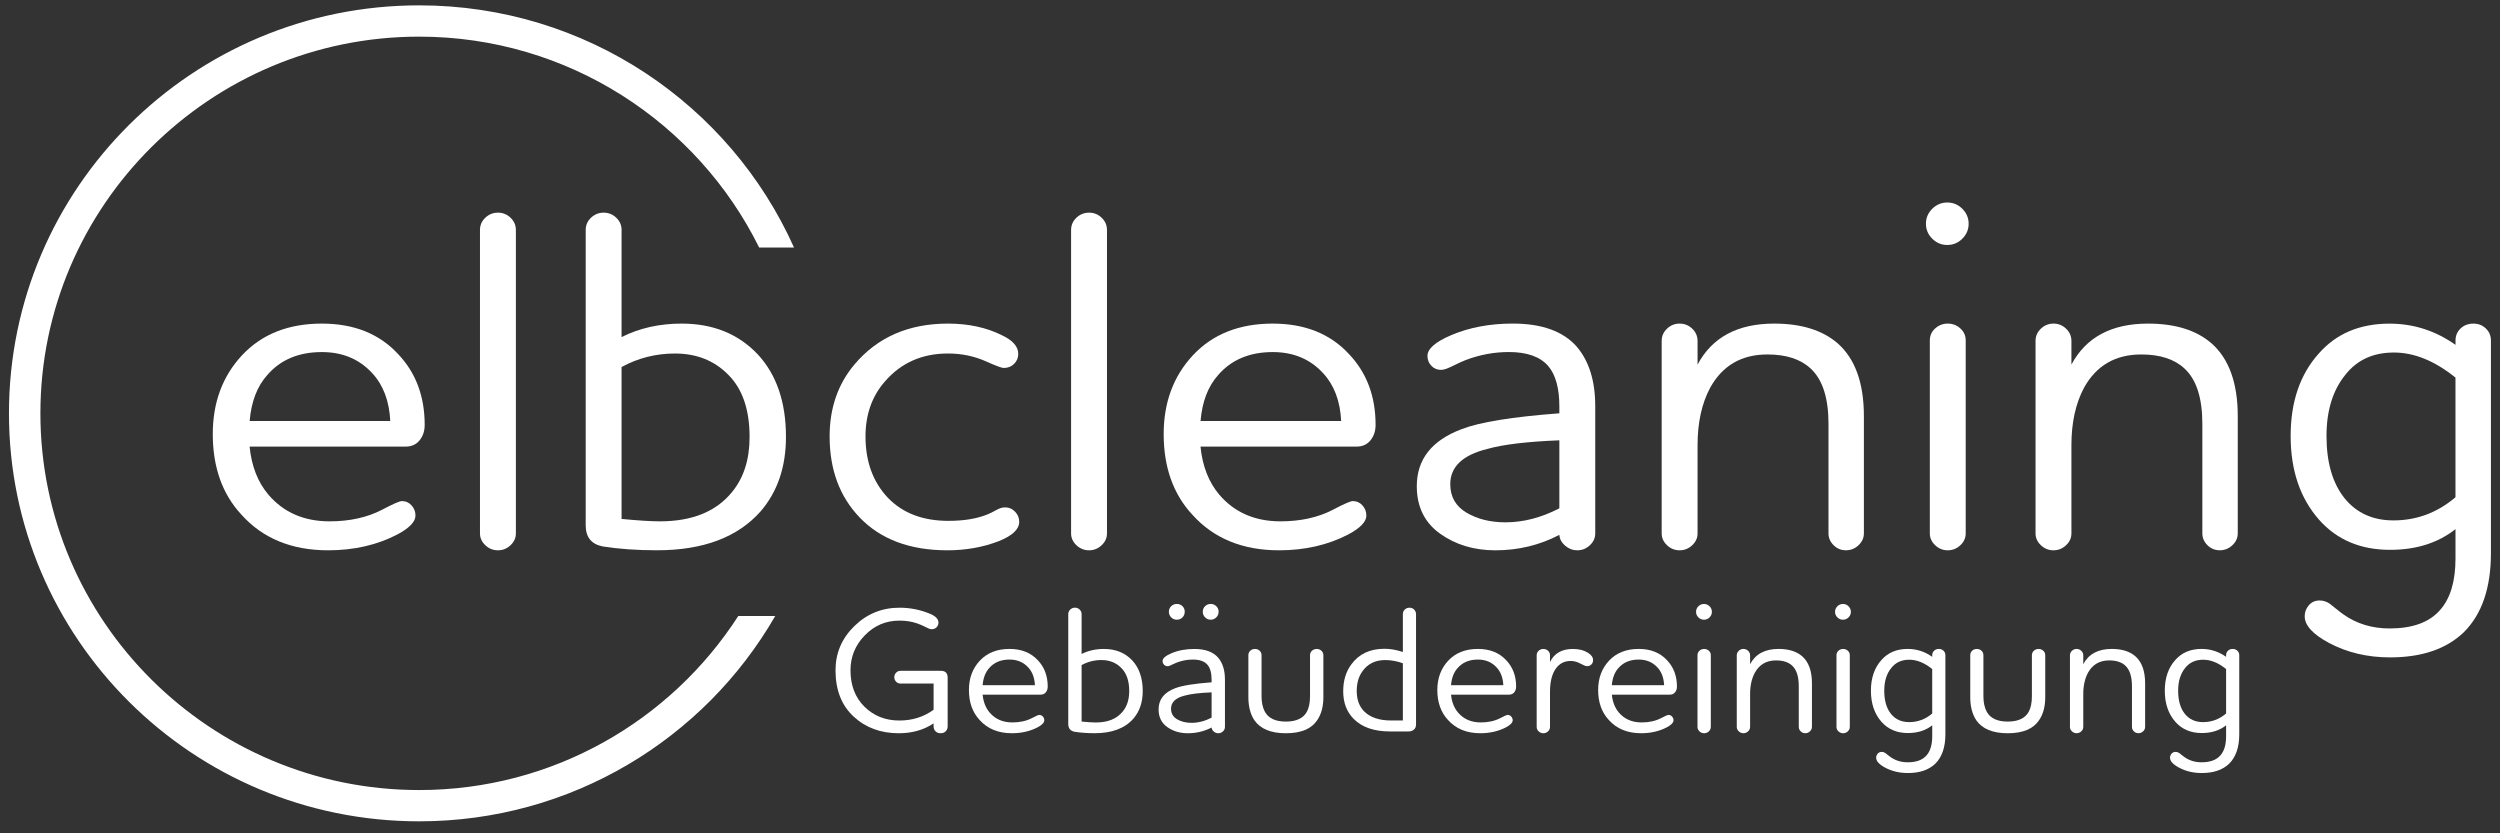
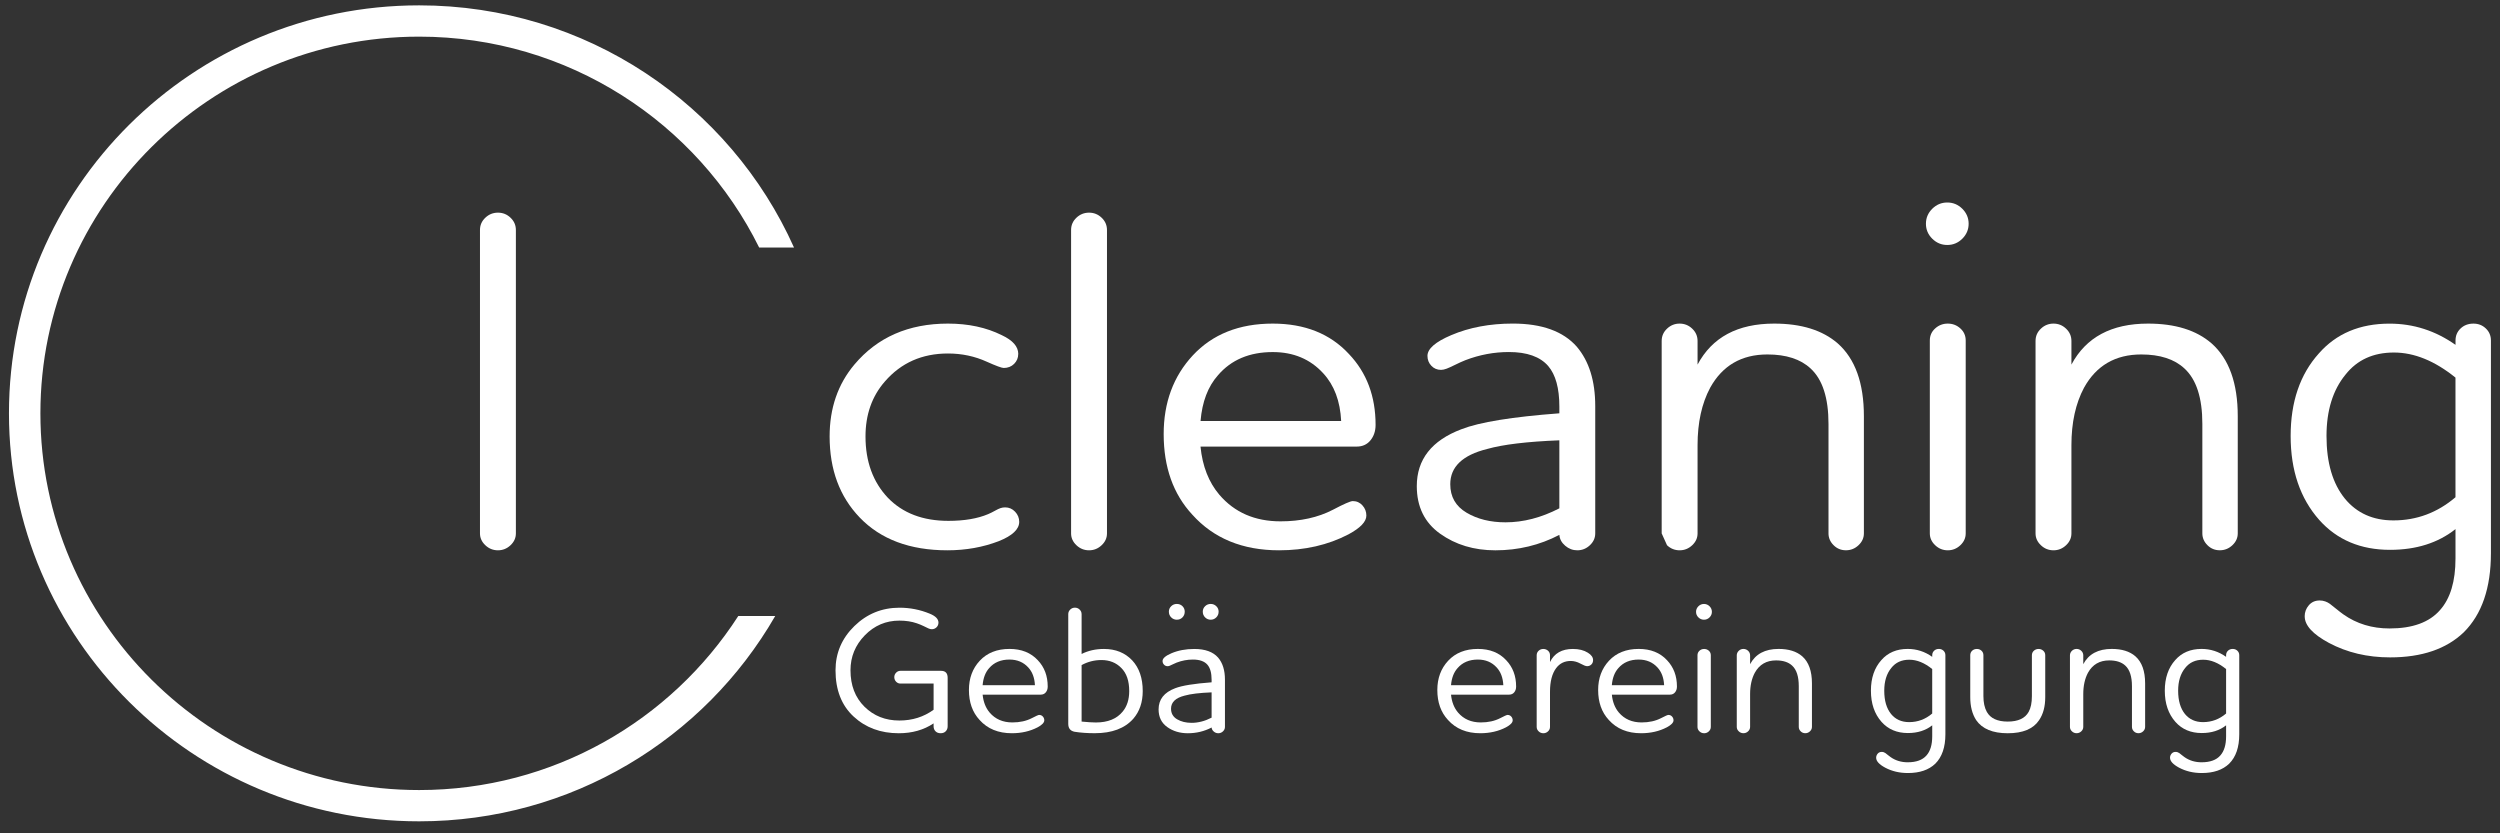
<svg xmlns="http://www.w3.org/2000/svg" width="198" height="66" viewBox="0 0 198 66" fill="none">
  <rect x="0" y="0" width="198" height="66" fill="#333333" stroke="none" />
  <g clip-path="url(#clip0_136_1002)">
    <path d="M58.473 48.786H61.399C55.798 58.505 45.266 65.049 33.196 65.049C15.254 65.049 0.71 50.584 0.71 32.737C0.71 14.89 15.254 0.424 33.196 0.424C46.438 0.424 57.829 8.305 62.887 19.607H60.127C55.238 9.721 45.001 2.902 33.196 2.902C16.658 2.902 3.2 16.286 3.2 32.737C3.2 49.188 16.658 62.572 33.196 62.572C43.8 62.572 53.137 57.069 58.473 48.786Z" fill="white" />
-     <path d="M31.831 39.686C32.138 39.686 32.395 39.801 32.599 40.031C32.803 40.26 32.906 40.528 32.906 40.833C32.906 41.317 32.431 41.814 31.485 42.323C29.872 43.163 28.041 43.584 25.992 43.584C23.099 43.584 20.807 42.642 19.118 40.757C17.607 39.127 16.852 37.001 16.852 34.377C16.852 31.883 17.62 29.807 19.156 28.151C20.718 26.471 22.83 25.629 25.493 25.629C28.028 25.629 30.037 26.431 31.523 28.035C32.931 29.512 33.635 31.384 33.635 33.65C33.635 34.135 33.501 34.543 33.231 34.873C32.963 35.205 32.597 35.37 32.136 35.37H19.769C19.922 36.923 20.422 38.197 21.267 39.189C22.471 40.59 24.083 41.29 26.106 41.29C27.693 41.29 29.075 40.985 30.254 40.374C31.124 39.915 31.649 39.686 31.828 39.686H31.831ZM19.772 33.345H30.91C30.833 31.767 30.359 30.506 29.489 29.564C28.464 28.444 27.132 27.884 25.494 27.884C23.65 27.884 22.204 28.495 21.155 29.718C20.361 30.609 19.9 31.819 19.772 33.347V33.345Z" fill="white" />
    <path d="M38.014 42.246V18.217C38.014 17.834 38.155 17.511 38.438 17.244C38.718 16.977 39.052 16.842 39.437 16.842C39.822 16.842 40.154 16.975 40.435 17.244C40.716 17.511 40.858 17.836 40.858 18.217V42.246C40.858 42.604 40.717 42.915 40.435 43.182C40.152 43.449 39.82 43.584 39.437 43.584C39.054 43.584 38.72 43.45 38.438 43.182C38.155 42.915 38.014 42.602 38.014 42.246Z" fill="white" />
-     <path d="M49.228 18.217V26.698C50.637 25.985 52.224 25.629 53.991 25.629C56.474 25.629 58.484 26.444 60.021 28.073C61.506 29.677 62.248 31.856 62.248 34.605C62.248 36.972 61.583 38.935 60.251 40.488C58.433 42.551 55.693 43.582 52.032 43.582C50.444 43.582 49.011 43.48 47.731 43.277C46.834 43.099 46.387 42.539 46.387 41.597V18.217C46.387 17.834 46.527 17.511 46.81 17.244C47.091 16.977 47.424 16.842 47.809 16.842C48.194 16.842 48.526 16.975 48.807 17.244C49.088 17.511 49.23 17.836 49.23 18.217H49.228ZM49.228 29.067V41.1C50.56 41.227 51.571 41.29 52.262 41.29C54.821 41.29 56.729 40.514 57.984 38.961C58.905 37.841 59.367 36.388 59.367 34.606C59.367 32.442 58.803 30.799 57.677 29.678C56.576 28.559 55.168 27.998 53.453 27.998C51.943 27.998 50.535 28.355 49.228 29.069V29.067Z" fill="white" />
    <path d="M80.644 28.036C80.644 28.341 80.535 28.603 80.318 28.819C80.101 29.035 79.825 29.143 79.493 29.143C79.339 29.143 78.891 28.978 78.148 28.646C77.2 28.214 76.177 27.997 75.076 27.997C73.028 27.997 71.365 28.735 70.084 30.212C69.059 31.384 68.548 32.836 68.548 34.566C68.548 36.553 69.137 38.17 70.314 39.418C71.491 40.641 73.092 41.252 75.115 41.252C76.37 41.252 77.419 41.074 78.265 40.717C78.444 40.641 78.622 40.552 78.803 40.45C78.982 40.349 79.129 40.279 79.245 40.241C79.362 40.203 79.481 40.184 79.609 40.184C79.916 40.184 80.179 40.298 80.396 40.528C80.613 40.757 80.722 41.025 80.722 41.33C80.722 41.916 80.184 42.426 79.109 42.858C77.855 43.34 76.497 43.584 75.038 43.584C72.067 43.584 69.751 42.718 68.087 40.985C66.498 39.331 65.706 37.191 65.706 34.568C65.706 32.327 66.359 30.43 67.665 28.876C69.484 26.712 71.954 25.629 75.078 25.629C76.691 25.629 78.112 25.934 79.341 26.545C80.211 26.953 80.647 27.449 80.647 28.035L80.644 28.036Z" fill="white" />
    <path d="M84.83 42.246V18.217C84.83 17.834 84.97 17.511 85.253 17.244C85.534 16.977 85.868 16.842 86.252 16.842C86.637 16.842 86.969 16.975 87.25 17.244C87.531 17.511 87.673 17.836 87.673 18.217V42.246C87.673 42.604 87.533 42.915 87.25 43.182C86.968 43.449 86.635 43.584 86.252 43.584C85.869 43.584 85.535 43.45 85.253 43.182C84.97 42.915 84.83 42.602 84.83 42.246Z" fill="white" />
    <path d="M107.141 39.686C107.448 39.686 107.705 39.801 107.909 40.031C108.114 40.26 108.216 40.528 108.216 40.833C108.216 41.317 107.742 41.814 106.795 42.323C105.182 43.163 103.351 43.584 101.303 43.584C98.41 43.584 96.119 42.642 94.428 40.757C92.918 39.127 92.163 37.001 92.163 34.377C92.163 31.883 92.931 29.807 94.466 28.151C96.028 26.471 98.14 25.629 100.803 25.629C103.338 25.629 105.347 26.431 106.833 28.035C108.241 29.512 108.946 31.384 108.946 33.65C108.946 34.135 108.811 34.543 108.542 34.873C108.273 35.205 107.908 35.37 107.446 35.37H95.08C95.233 36.923 95.733 38.197 96.577 39.189C97.781 40.59 99.393 41.29 101.416 41.29C103.003 41.29 104.386 40.985 105.564 40.374C106.434 39.915 106.959 39.686 107.138 39.686H107.141ZM95.083 33.345H106.22C106.144 31.767 105.669 30.506 104.799 29.564C103.774 28.444 102.443 27.884 100.805 27.884C98.961 27.884 97.514 28.495 96.465 29.718C95.672 30.609 95.21 31.819 95.083 33.347V33.345Z" fill="white" />
    <path d="M112.21 38.503C112.21 36.389 113.387 34.887 115.744 33.995C117.177 33.434 119.764 33.015 123.501 32.734V32.199C123.501 30.747 123.206 29.677 122.618 28.989C121.978 28.251 120.94 27.881 119.507 27.881C118.328 27.881 117.177 28.097 116.05 28.53C115.795 28.632 115.525 28.754 115.244 28.894C114.961 29.034 114.738 29.137 114.572 29.199C114.406 29.262 114.257 29.294 114.129 29.294C113.823 29.294 113.566 29.186 113.362 28.968C113.156 28.753 113.055 28.49 113.055 28.186C113.055 27.625 113.682 27.077 114.937 26.544C116.371 25.932 117.996 25.627 119.815 25.627C122.119 25.627 123.809 26.238 124.884 27.461C125.856 28.608 126.343 30.174 126.343 32.16V42.246C126.343 42.604 126.203 42.915 125.92 43.182C125.637 43.449 125.305 43.584 124.922 43.584C124.563 43.584 124.244 43.463 123.963 43.221C123.68 42.98 123.527 42.693 123.501 42.362C121.94 43.177 120.249 43.585 118.432 43.585C116.743 43.585 115.284 43.145 114.054 42.267C112.825 41.389 112.21 40.133 112.21 38.503ZM119.238 41.368C120.647 41.368 122.068 41 123.501 40.26V34.873C120.94 34.974 119.032 35.205 117.779 35.56C115.833 36.045 114.861 36.974 114.861 38.349C114.861 39.342 115.289 40.094 116.148 40.603C117.005 41.112 118.035 41.368 119.238 41.368Z" fill="white" />
-     <path d="M131.605 42.246V27.004C131.605 26.621 131.746 26.297 132.028 26.031C132.309 25.764 132.643 25.629 133.026 25.629C133.409 25.629 133.743 25.762 134.024 26.031C134.305 26.297 134.447 26.623 134.447 27.004V28.876C135.6 26.712 137.621 25.629 140.516 25.629C142.666 25.629 144.342 26.151 145.546 27.195C146.929 28.417 147.62 30.341 147.62 32.962V42.245C147.62 42.602 147.48 42.913 147.197 43.18C146.914 43.447 146.582 43.582 146.199 43.582C145.816 43.582 145.489 43.449 145.221 43.18C144.952 42.913 144.817 42.6 144.817 42.245V33.574C144.817 31.511 144.342 30.047 143.396 29.181C142.602 28.443 141.462 28.073 139.977 28.073C137.929 28.073 136.419 28.951 135.445 30.709C134.779 31.957 134.447 33.472 134.447 35.256V42.246C134.447 42.604 134.307 42.915 134.024 43.182C133.741 43.449 133.409 43.584 133.026 43.584C132.643 43.584 132.309 43.45 132.028 43.182C131.746 42.915 131.605 42.602 131.605 42.246Z" fill="white" />
+     <path d="M131.605 42.246V27.004C131.605 26.621 131.746 26.297 132.028 26.031C132.309 25.764 132.643 25.629 133.026 25.629C133.409 25.629 133.743 25.762 134.024 26.031C134.305 26.297 134.447 26.623 134.447 27.004V28.876C135.6 26.712 137.621 25.629 140.516 25.629C142.666 25.629 144.342 26.151 145.546 27.195C146.929 28.417 147.62 30.341 147.62 32.962V42.245C147.62 42.602 147.48 42.913 147.197 43.18C146.914 43.447 146.582 43.582 146.199 43.582C145.816 43.582 145.489 43.449 145.221 43.18C144.952 42.913 144.817 42.6 144.817 42.245V33.574C144.817 31.511 144.342 30.047 143.396 29.181C142.602 28.443 141.462 28.073 139.977 28.073C137.929 28.073 136.419 28.951 135.445 30.709C134.779 31.957 134.447 33.472 134.447 35.256V42.246C134.447 42.604 134.307 42.915 134.024 43.182C133.741 43.449 133.409 43.584 133.026 43.584C132.643 43.584 132.309 43.45 132.028 43.182Z" fill="white" />
    <path d="M155.416 18.905C155.082 19.237 154.686 19.402 154.225 19.402C153.764 19.402 153.368 19.237 153.034 18.905C152.7 18.575 152.534 18.179 152.534 17.72C152.534 17.261 152.7 16.867 153.034 16.535C153.368 16.204 153.764 16.038 154.225 16.038C154.686 16.038 155.082 16.204 155.416 16.535C155.748 16.867 155.916 17.261 155.916 17.72C155.916 18.179 155.748 18.575 155.416 18.905ZM152.842 26.966C152.842 26.583 152.983 26.266 153.266 26.012C153.547 25.757 153.88 25.629 154.263 25.629C154.647 25.629 154.98 25.756 155.261 26.012C155.542 26.266 155.684 26.585 155.684 26.966V42.246C155.684 42.604 155.544 42.915 155.261 43.182C154.979 43.449 154.647 43.584 154.263 43.584C153.88 43.584 153.547 43.45 153.266 43.182C152.983 42.915 152.842 42.602 152.842 42.246V26.966Z" fill="white" />
    <path d="M161.215 42.246V27.004C161.215 26.621 161.355 26.297 161.638 26.031C161.919 25.764 162.252 25.629 162.636 25.629C163.019 25.629 163.352 25.762 163.633 26.031C163.914 26.297 164.057 26.623 164.057 27.004V28.876C165.209 26.712 167.23 25.629 170.125 25.629C172.276 25.629 173.952 26.151 175.156 27.195C176.538 28.417 177.23 30.341 177.23 32.962V42.245C177.23 42.602 177.089 42.913 176.807 43.18C176.524 43.447 176.192 43.582 175.809 43.582C175.426 43.582 175.098 43.449 174.83 43.18C174.562 42.913 174.426 42.6 174.426 42.245V33.574C174.426 31.511 173.952 30.047 173.005 29.181C172.212 28.443 171.072 28.073 169.587 28.073C167.539 28.073 166.028 28.951 165.054 30.709C164.389 31.957 164.057 33.472 164.057 35.256V42.246C164.057 42.604 163.916 42.915 163.633 43.182C163.351 43.449 163.019 43.584 162.636 43.584C162.252 43.584 161.919 43.45 161.638 43.182C161.355 42.915 161.215 42.602 161.215 42.246Z" fill="white" />
    <path d="M182.53 48.818C182.53 48.486 182.639 48.194 182.856 47.94C183.073 47.685 183.362 47.557 183.72 47.557C183.873 47.557 184.02 47.582 184.162 47.633C184.302 47.684 184.424 47.747 184.527 47.824C184.63 47.9 184.789 48.027 185.008 48.206C185.225 48.384 185.423 48.537 185.603 48.665C186.652 49.404 187.869 49.774 189.252 49.774C191.07 49.774 192.402 49.289 193.246 48.322C194.065 47.406 194.475 46.043 194.475 44.235V41.905C193.093 43.001 191.365 43.547 189.291 43.547C186.961 43.547 185.093 42.758 183.684 41.179C182.174 39.474 181.419 37.258 181.419 34.532C181.419 31.832 182.161 29.654 183.646 28C185.029 26.421 186.897 25.632 189.253 25.632C191.148 25.632 192.888 26.192 194.477 27.312V26.968C194.477 26.585 194.611 26.267 194.881 26.013C195.149 25.759 195.489 25.63 195.898 25.63C196.283 25.63 196.608 25.757 196.877 26.013C197.145 26.267 197.281 26.586 197.281 26.968V43.814C197.281 46.564 196.564 48.653 195.13 50.079C193.747 51.403 191.801 52.065 189.293 52.065C187.5 52.065 185.888 51.683 184.454 50.919C183.174 50.231 182.533 49.531 182.533 48.818H182.53ZM189.558 41.216C191.402 41.216 193.04 40.604 194.474 39.381V29.907C192.836 28.582 191.209 27.92 189.596 27.92C187.958 27.92 186.678 28.506 185.757 29.678C184.759 30.901 184.259 32.518 184.259 34.53C184.259 36.644 184.745 38.3 185.718 39.496C186.665 40.642 187.944 41.216 189.558 41.216Z" fill="white" />
    <path d="M71.314 53.129H74.526C74.879 53.129 75.054 53.314 75.054 53.684V57.519C75.054 57.679 75.005 57.813 74.904 57.916C74.803 58.021 74.668 58.072 74.497 58.072C74.326 58.072 74.191 58.019 74.09 57.916C73.989 57.811 73.94 57.679 73.94 57.519V57.292C73.159 57.813 72.241 58.073 71.184 58.073C69.747 58.073 68.552 57.63 67.6 56.745C66.648 55.861 66.173 54.641 66.173 53.088C66.173 51.724 66.671 50.558 67.665 49.586C68.66 48.616 69.853 48.13 71.242 48.13C72.07 48.13 72.864 48.286 73.627 48.599C74.093 48.788 74.326 49.024 74.326 49.309C74.326 49.459 74.273 49.585 74.17 49.685C74.064 49.785 73.941 49.834 73.798 49.834C73.712 49.834 73.624 49.813 73.534 49.771C73.445 49.728 73.316 49.666 73.15 49.586C72.984 49.505 72.805 49.432 72.615 49.366C72.206 49.224 71.743 49.153 71.229 49.153C70.162 49.153 69.251 49.542 68.494 50.317C67.737 51.093 67.359 52.016 67.359 53.087C67.359 54.279 67.728 55.242 68.465 55.97C69.203 56.699 70.124 57.065 71.229 57.065C72.257 57.065 73.161 56.78 73.941 56.212V54.138H71.314C71.179 54.138 71.066 54.089 70.97 53.989C70.874 53.889 70.828 53.768 70.828 53.626C70.828 53.495 70.876 53.377 70.97 53.279C71.064 53.179 71.179 53.129 71.314 53.129Z" fill="white" />
    <path d="M82.307 56.623C82.422 56.623 82.516 56.666 82.593 56.75C82.67 56.836 82.708 56.934 82.708 57.049C82.708 57.228 82.532 57.414 82.18 57.603C81.579 57.916 80.899 58.072 80.138 58.072C79.061 58.072 78.21 57.721 77.582 57.02C77.019 56.413 76.739 55.624 76.739 54.648C76.739 53.72 77.024 52.948 77.596 52.332C78.177 51.708 78.963 51.395 79.952 51.395C80.894 51.395 81.641 51.694 82.194 52.289C82.718 52.839 82.979 53.534 82.979 54.378C82.979 54.557 82.93 54.709 82.829 54.832C82.729 54.956 82.593 55.016 82.422 55.016H77.824C77.882 55.594 78.067 56.067 78.381 56.436C78.828 56.957 79.429 57.217 80.181 57.217C80.771 57.217 81.285 57.103 81.723 56.876C82.047 56.706 82.242 56.62 82.309 56.62L82.307 56.623ZM77.824 54.266H81.966C81.937 53.679 81.761 53.21 81.437 52.861C81.056 52.445 80.561 52.237 79.952 52.237C79.267 52.237 78.729 52.464 78.338 52.918C78.043 53.25 77.872 53.698 77.824 54.266Z" fill="white" />
    <path d="M85.663 48.642V51.795C86.187 51.53 86.778 51.397 87.434 51.397C88.357 51.397 89.104 51.7 89.675 52.305C90.228 52.902 90.504 53.711 90.504 54.733C90.504 55.615 90.257 56.344 89.761 56.92C89.086 57.687 88.068 58.07 86.706 58.07C86.115 58.07 85.582 58.032 85.106 57.956C84.772 57.889 84.606 57.681 84.606 57.331V48.638C84.606 48.497 84.659 48.376 84.763 48.276C84.868 48.176 84.991 48.127 85.135 48.127C85.278 48.127 85.401 48.176 85.505 48.276C85.611 48.376 85.662 48.497 85.662 48.638L85.663 48.642ZM85.663 52.675V57.149C86.158 57.197 86.535 57.22 86.792 57.22C87.743 57.22 88.452 56.931 88.92 56.353C89.263 55.937 89.434 55.397 89.434 54.733C89.434 53.928 89.225 53.318 88.805 52.901C88.397 52.485 87.873 52.275 87.234 52.275C86.672 52.275 86.148 52.41 85.663 52.675Z" fill="white" />
    <path d="M91.76 56.183C91.76 55.397 92.198 54.838 93.074 54.508C93.608 54.3 94.569 54.144 95.959 54.039V53.841C95.959 53.301 95.849 52.904 95.63 52.648C95.392 52.373 95.006 52.237 94.475 52.237C94.037 52.237 93.608 52.318 93.189 52.478C93.094 52.516 92.995 52.561 92.889 52.613C92.784 52.666 92.701 52.704 92.64 52.728C92.578 52.752 92.524 52.763 92.476 52.763C92.361 52.763 92.266 52.723 92.19 52.642C92.113 52.561 92.075 52.464 92.075 52.351C92.075 52.143 92.308 51.94 92.774 51.74C93.308 51.513 93.911 51.398 94.588 51.398C95.445 51.398 96.073 51.626 96.473 52.08C96.836 52.505 97.016 53.088 97.016 53.827V57.576C97.016 57.709 96.963 57.824 96.86 57.924C96.754 58.024 96.632 58.073 96.488 58.073C96.354 58.073 96.236 58.029 96.13 57.938C96.025 57.848 95.969 57.741 95.959 57.619C95.378 57.922 94.751 58.073 94.074 58.073C93.446 58.073 92.903 57.91 92.445 57.582C91.989 57.255 91.76 56.79 91.76 56.183ZM93.202 49.081C93.031 49.081 92.883 49.02 92.76 48.897C92.635 48.775 92.575 48.623 92.575 48.443C92.575 48.273 92.637 48.129 92.76 48.01C92.883 47.89 93.031 47.832 93.202 47.832C93.382 47.832 93.533 47.89 93.652 48.01C93.77 48.129 93.831 48.272 93.831 48.443C93.831 48.623 93.772 48.775 93.652 48.897C93.533 49.021 93.382 49.081 93.202 49.081ZM94.374 57.249C94.898 57.249 95.426 57.112 95.959 56.838V54.835C95.008 54.873 94.297 54.959 93.831 55.091C93.108 55.27 92.746 55.616 92.746 56.128C92.746 56.498 92.905 56.776 93.224 56.966C93.544 57.155 93.927 57.249 94.374 57.249ZM96.33 48.897C96.205 49.021 96.058 49.081 95.888 49.081C95.717 49.081 95.568 49.02 95.445 48.897C95.321 48.775 95.26 48.623 95.26 48.443C95.26 48.273 95.322 48.129 95.445 48.01C95.568 47.89 95.717 47.832 95.888 47.832C96.058 47.832 96.207 47.89 96.33 48.01C96.453 48.129 96.515 48.272 96.515 48.443C96.515 48.623 96.453 48.775 96.33 48.897Z" fill="white" />
-     <path d="M98.871 55.218V51.894C98.871 51.753 98.921 51.633 99.022 51.538C99.122 51.443 99.248 51.397 99.4 51.397C99.542 51.397 99.663 51.444 99.764 51.538C99.864 51.633 99.914 51.751 99.914 51.894V55.132C99.914 55.643 100.005 56.059 100.185 56.382C100.471 56.893 101.024 57.149 101.841 57.149C102.658 57.149 103.212 56.893 103.497 56.382C103.667 56.078 103.754 55.662 103.754 55.132V51.894C103.754 51.753 103.806 51.633 103.91 51.538C104.015 51.443 104.138 51.397 104.282 51.397C104.426 51.397 104.549 51.444 104.654 51.538C104.759 51.633 104.811 51.751 104.811 51.894V55.218C104.811 55.956 104.649 56.563 104.325 57.036C103.869 57.727 103.04 58.073 101.841 58.073C100.652 58.073 99.818 57.727 99.342 57.036C99.028 56.553 98.871 55.947 98.871 55.218Z" fill="white" />
-     <path d="M111.565 57.93H110.081C108.834 57.93 107.882 57.603 107.225 56.95C106.663 56.391 106.382 55.658 106.382 54.749C106.382 53.896 106.6 53.182 107.038 52.604C107.638 51.789 108.508 51.383 109.651 51.383C110.108 51.383 110.593 51.468 111.107 51.638V48.642C111.107 48.5 111.157 48.38 111.257 48.279C111.358 48.179 111.484 48.13 111.636 48.13C111.778 48.13 111.899 48.179 112 48.279C112.1 48.38 112.15 48.5 112.15 48.642V57.376C112.15 57.555 112.092 57.694 111.979 57.787C111.864 57.883 111.727 57.93 111.565 57.93ZM110.18 57.063H111.107V52.532C110.641 52.362 110.175 52.277 109.709 52.277C108.909 52.277 108.301 52.585 107.881 53.199C107.595 53.606 107.453 54.117 107.453 54.733C107.453 55.396 107.643 55.926 108.024 56.325C108.51 56.817 109.228 57.063 110.18 57.063Z" fill="white" />
    <path d="M119.405 56.623C119.519 56.623 119.614 56.666 119.69 56.75C119.767 56.836 119.805 56.934 119.805 57.049C119.805 57.228 119.63 57.414 119.277 57.603C118.676 57.916 117.996 58.072 117.235 58.072C116.159 58.072 115.308 57.721 114.679 57.02C114.117 56.413 113.836 55.624 113.836 54.648C113.836 53.72 114.122 52.948 114.693 52.332C115.274 51.708 116.06 51.395 117.05 51.395C117.992 51.395 118.739 51.694 119.291 52.289C119.815 52.839 120.077 53.534 120.077 54.378C120.077 54.557 120.027 54.709 119.927 54.832C119.826 54.956 119.69 55.016 119.519 55.016H114.921C114.979 55.594 115.164 56.067 115.479 56.436C115.926 56.957 116.526 57.217 117.278 57.217C117.869 57.217 118.383 57.103 118.82 56.876C119.144 56.706 119.339 56.62 119.406 56.62L119.405 56.623ZM114.921 54.266H119.063C119.034 53.679 118.859 53.21 118.534 52.861C118.153 52.445 117.658 52.237 117.05 52.237C116.365 52.237 115.827 52.464 115.436 52.918C115.14 53.25 114.969 53.698 114.921 54.266Z" fill="white" />
    <path d="M124.574 51.397C125.05 51.397 125.446 51.497 125.759 51.695C126.035 51.865 126.172 52.061 126.172 52.278C126.172 52.42 126.128 52.537 126.037 52.626C125.946 52.715 125.834 52.761 125.701 52.761C125.596 52.761 125.417 52.693 125.166 52.555C124.914 52.418 124.659 52.348 124.402 52.348C123.916 52.348 123.53 52.537 123.246 52.917C122.922 53.352 122.76 53.977 122.76 54.792V57.576C122.76 57.709 122.708 57.824 122.604 57.924C122.499 58.024 122.376 58.073 122.232 58.073C122.088 58.073 121.965 58.024 121.862 57.924C121.756 57.824 121.705 57.708 121.705 57.576V51.894C121.705 51.753 121.758 51.633 121.862 51.538C121.965 51.443 122.09 51.397 122.232 51.397C122.374 51.397 122.499 51.444 122.604 51.538C122.709 51.633 122.76 51.751 122.76 51.894V52.434C123.094 51.743 123.698 51.397 124.574 51.397Z" fill="white" />
    <path d="M132.142 56.623C132.257 56.623 132.351 56.666 132.428 56.75C132.504 56.836 132.542 56.934 132.542 57.049C132.542 57.228 132.367 57.414 132.014 57.603C131.414 57.916 130.734 58.072 129.972 58.072C128.896 58.072 128.045 57.721 127.416 57.02C126.854 56.413 126.573 55.624 126.573 54.648C126.573 53.72 126.859 52.948 127.43 52.332C128.011 51.708 128.797 51.395 129.787 51.395C130.729 51.395 131.476 51.694 132.028 52.289C132.552 52.839 132.814 53.534 132.814 54.378C132.814 54.557 132.764 54.709 132.664 54.832C132.563 54.956 132.428 55.016 132.257 55.016H127.659C127.716 55.594 127.901 56.067 128.216 56.436C128.663 56.957 129.263 57.217 130.015 57.217C130.606 57.217 131.12 57.103 131.557 56.876C131.881 56.706 132.076 56.62 132.143 56.62L132.142 56.623ZM127.657 54.266H131.798C131.77 53.679 131.594 53.21 131.27 52.861C130.888 52.445 130.394 52.237 129.785 52.237C129.1 52.237 128.562 52.464 128.171 52.918C127.876 53.25 127.705 53.698 127.657 54.266Z" fill="white" />
    <path d="M135.397 48.897C135.273 49.021 135.126 49.081 134.955 49.081C134.784 49.081 134.636 49.02 134.513 48.897C134.388 48.775 134.327 48.627 134.327 48.457C134.327 48.287 134.39 48.14 134.513 48.017C134.636 47.895 134.784 47.833 134.955 47.833C135.126 47.833 135.274 47.895 135.397 48.017C135.52 48.141 135.582 48.287 135.582 48.457C135.582 48.627 135.52 48.775 135.397 48.897ZM134.441 51.894C134.441 51.753 134.493 51.633 134.597 51.538C134.701 51.443 134.826 51.397 134.968 51.397C135.11 51.397 135.234 51.444 135.34 51.538C135.445 51.633 135.496 51.751 135.496 51.894V57.576C135.496 57.709 135.443 57.824 135.34 57.924C135.234 58.024 135.111 58.073 134.968 58.073C134.824 58.073 134.701 58.024 134.597 57.924C134.492 57.824 134.441 57.708 134.441 57.576V51.894Z" fill="white" />
    <path d="M137.552 57.574V51.907C137.552 51.765 137.605 51.645 137.709 51.544C137.813 51.444 137.937 51.395 138.079 51.395C138.221 51.395 138.346 51.444 138.451 51.544C138.557 51.645 138.608 51.765 138.608 51.907V52.602C139.036 51.797 139.788 51.395 140.864 51.395C141.663 51.395 142.286 51.589 142.735 51.978C143.249 52.432 143.506 53.147 143.506 54.122V57.573C143.506 57.706 143.453 57.821 143.349 57.921C143.244 58.021 143.121 58.07 142.977 58.07C142.834 58.07 142.714 58.021 142.613 57.921C142.513 57.821 142.463 57.705 142.463 57.573V54.349C142.463 53.582 142.288 53.037 141.935 52.715C141.64 52.44 141.216 52.304 140.664 52.304C139.902 52.304 139.341 52.631 138.98 53.283C138.732 53.747 138.608 54.311 138.608 54.973V57.573C138.608 57.706 138.555 57.821 138.451 57.921C138.346 58.021 138.223 58.07 138.079 58.07C137.936 58.07 137.813 58.021 137.709 57.921C137.603 57.821 137.552 57.706 137.552 57.574Z" fill="white" />
-     <path d="M146.405 48.897C146.281 49.021 146.134 49.081 145.963 49.081C145.792 49.081 145.644 49.02 145.521 48.897C145.396 48.775 145.336 48.627 145.336 48.457C145.336 48.287 145.398 48.14 145.521 48.017C145.644 47.895 145.792 47.833 145.963 47.833C146.134 47.833 146.282 47.895 146.405 48.017C146.528 48.141 146.59 48.287 146.59 48.457C146.59 48.627 146.528 48.775 146.405 48.897ZM145.449 51.894C145.449 51.753 145.502 51.633 145.605 51.538C145.709 51.443 145.834 51.397 145.976 51.397C146.118 51.397 146.242 51.444 146.348 51.538C146.453 51.633 146.504 51.751 146.504 51.894V57.576C146.504 57.709 146.451 57.824 146.348 57.924C146.242 58.024 146.119 58.073 145.976 58.073C145.832 58.073 145.709 58.024 145.605 57.924C145.5 57.824 145.449 57.708 145.449 57.576V51.894Z" fill="white" />
    <path d="M148.591 60.018C148.591 59.895 148.631 59.787 148.712 59.691C148.794 59.596 148.901 59.55 149.033 59.55C149.091 59.55 149.145 59.559 149.198 59.578C149.25 59.598 149.295 59.621 149.333 59.65C149.372 59.679 149.431 59.726 149.512 59.791C149.594 59.858 149.667 59.914 149.734 59.961C150.124 60.236 150.577 60.373 151.091 60.373C151.766 60.373 152.261 60.193 152.576 59.833C152.881 59.491 153.032 58.985 153.032 58.313V57.446C152.518 57.852 151.877 58.057 151.105 58.057C150.239 58.057 149.544 57.763 149.02 57.176C148.458 56.542 148.177 55.718 148.177 54.705C148.177 53.701 148.454 52.891 149.006 52.277C149.52 51.689 150.215 51.395 151.091 51.395C151.795 51.395 152.443 51.603 153.032 52.021V51.892C153.032 51.751 153.082 51.632 153.183 51.536C153.283 51.441 153.409 51.395 153.561 51.395C153.703 51.395 153.824 51.443 153.925 51.536C154.026 51.632 154.075 51.749 154.075 51.892V58.156C154.075 59.178 153.808 59.955 153.275 60.485C152.761 60.978 152.038 61.224 151.105 61.224C150.44 61.224 149.839 61.082 149.306 60.798C148.83 60.542 148.592 60.282 148.592 60.017L148.591 60.018ZM151.203 57.192C151.888 57.192 152.498 56.965 153.031 56.51V52.988C152.421 52.496 151.817 52.25 151.217 52.25C150.607 52.25 150.132 52.467 149.79 52.902C149.418 53.356 149.233 53.958 149.233 54.706C149.233 55.492 149.413 56.107 149.776 56.553C150.128 56.979 150.604 57.192 151.203 57.192Z" fill="white" />
    <path d="M156.044 55.218V51.894C156.044 51.753 156.093 51.633 156.194 51.538C156.294 51.443 156.42 51.397 156.572 51.397C156.714 51.397 156.835 51.444 156.936 51.538C157.037 51.633 157.086 51.751 157.086 51.894V55.132C157.086 55.643 157.177 56.059 157.357 56.382C157.643 56.893 158.196 57.149 159.013 57.149C159.831 57.149 160.385 56.893 160.669 56.382C160.84 56.078 160.926 55.662 160.926 55.132V51.894C160.926 51.753 160.978 51.633 161.082 51.538C161.188 51.443 161.311 51.397 161.454 51.397C161.598 51.397 161.721 51.444 161.826 51.538C161.932 51.633 161.983 51.751 161.983 51.894V55.218C161.983 55.956 161.821 56.563 161.497 57.036C161.041 57.727 160.212 58.073 159.013 58.073C157.824 58.073 156.99 57.727 156.514 57.036C156.2 56.553 156.044 55.947 156.044 55.218Z" fill="white" />
    <path d="M163.94 57.574V51.907C163.94 51.765 163.993 51.645 164.096 51.544C164.2 51.444 164.325 51.395 164.467 51.395C164.609 51.395 164.733 51.444 164.839 51.544C164.944 51.645 164.995 51.765 164.995 51.907V52.602C165.423 51.797 166.175 51.395 167.251 51.395C168.051 51.395 168.674 51.589 169.122 51.978C169.636 52.432 169.894 53.147 169.894 54.122V57.573C169.894 57.706 169.841 57.821 169.737 57.921C169.632 58.021 169.509 58.07 169.365 58.07C169.221 58.07 169.102 58.021 169.001 57.921C168.9 57.821 168.851 57.705 168.851 57.573V54.349C168.851 53.582 168.675 53.037 168.323 52.715C168.027 52.44 167.604 52.304 167.052 52.304C166.29 52.304 165.728 52.631 165.367 53.283C165.12 53.747 164.995 54.311 164.995 54.973V57.573C164.995 57.706 164.943 57.821 164.839 57.921C164.733 58.021 164.611 58.07 164.467 58.07C164.323 58.07 164.2 58.021 164.096 57.921C163.991 57.821 163.94 57.706 163.94 57.574Z" fill="white" />
    <path d="M171.865 60.018C171.865 59.895 171.905 59.787 171.987 59.691C172.068 59.596 172.175 59.55 172.307 59.55C172.365 59.55 172.419 59.559 172.472 59.578C172.525 59.598 172.569 59.621 172.608 59.65C172.646 59.679 172.705 59.726 172.786 59.791C172.868 59.858 172.941 59.914 173.008 59.961C173.398 60.236 173.851 60.373 174.365 60.373C175.041 60.373 175.536 60.193 175.85 59.833C176.155 59.491 176.307 58.985 176.307 58.313V57.446C175.793 57.852 175.151 58.057 174.38 58.057C173.513 58.057 172.818 57.763 172.295 57.176C171.733 56.542 171.452 55.718 171.452 54.705C171.452 53.701 171.728 52.891 172.28 52.277C172.794 51.689 173.489 51.395 174.365 51.395C175.069 51.395 175.718 51.603 176.307 52.021V51.892C176.307 51.751 176.356 51.632 176.457 51.536C176.557 51.441 176.684 51.395 176.835 51.395C176.977 51.395 177.099 51.443 177.199 51.536C177.3 51.632 177.349 51.749 177.349 51.892V58.156C177.349 59.178 177.083 59.955 176.549 60.485C176.035 60.978 175.312 61.224 174.38 61.224C173.714 61.224 173.114 61.082 172.58 60.798C172.105 60.542 171.867 60.282 171.867 60.017L171.865 60.018ZM174.479 57.192C175.164 57.192 175.774 56.965 176.307 56.51V52.988C175.697 52.496 175.093 52.25 174.493 52.25C173.883 52.25 173.407 52.467 173.066 52.902C172.694 53.356 172.509 53.958 172.509 54.706C172.509 55.492 172.689 56.107 173.051 56.553C173.404 56.979 173.88 57.192 174.479 57.192Z" fill="white" />
  </g>
  <defs>
    <clipPath id="clip0_136_1002">
      <rect width="196.568" height="64.625" fill="white" transform="translate(0.71 0.424)" />
    </clipPath>
  </defs>
</svg>